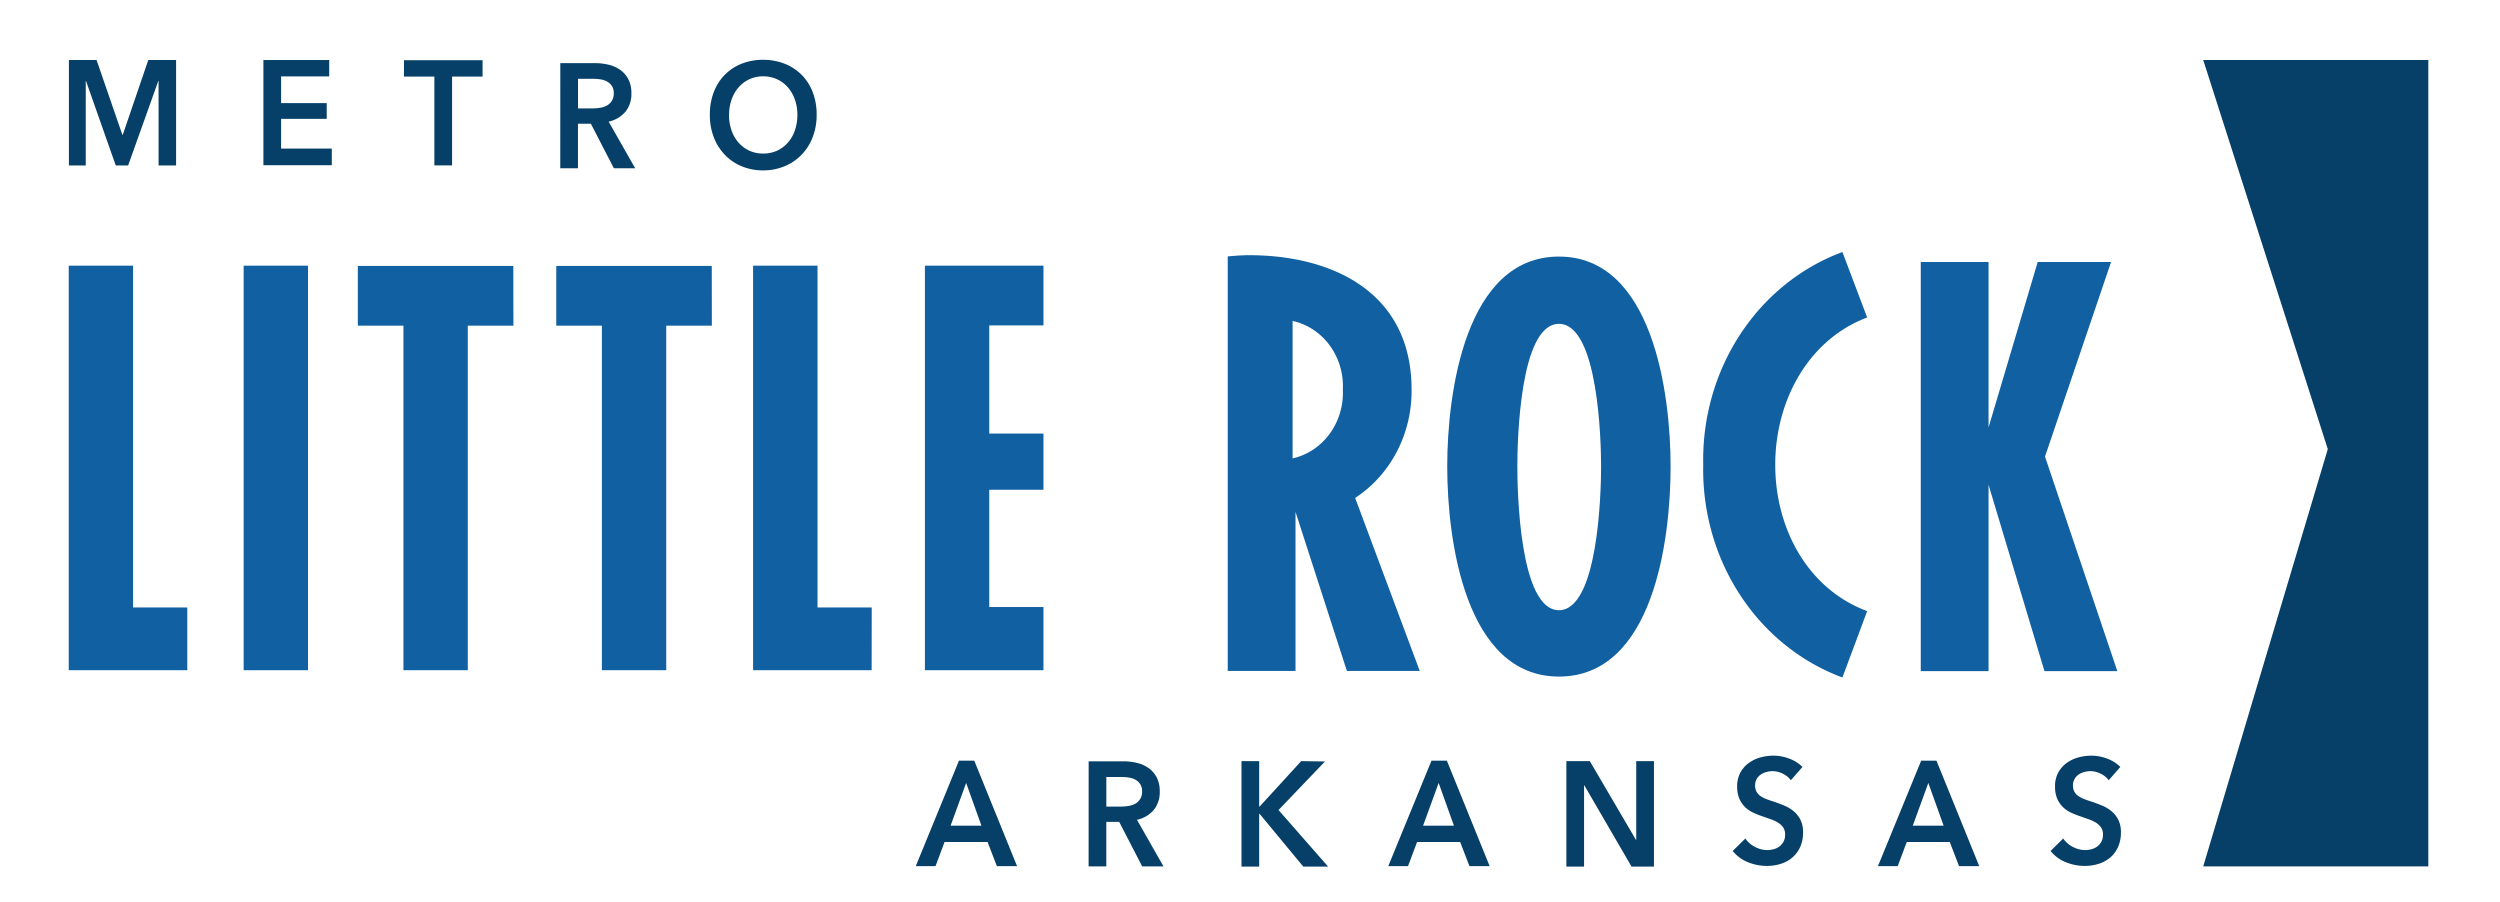
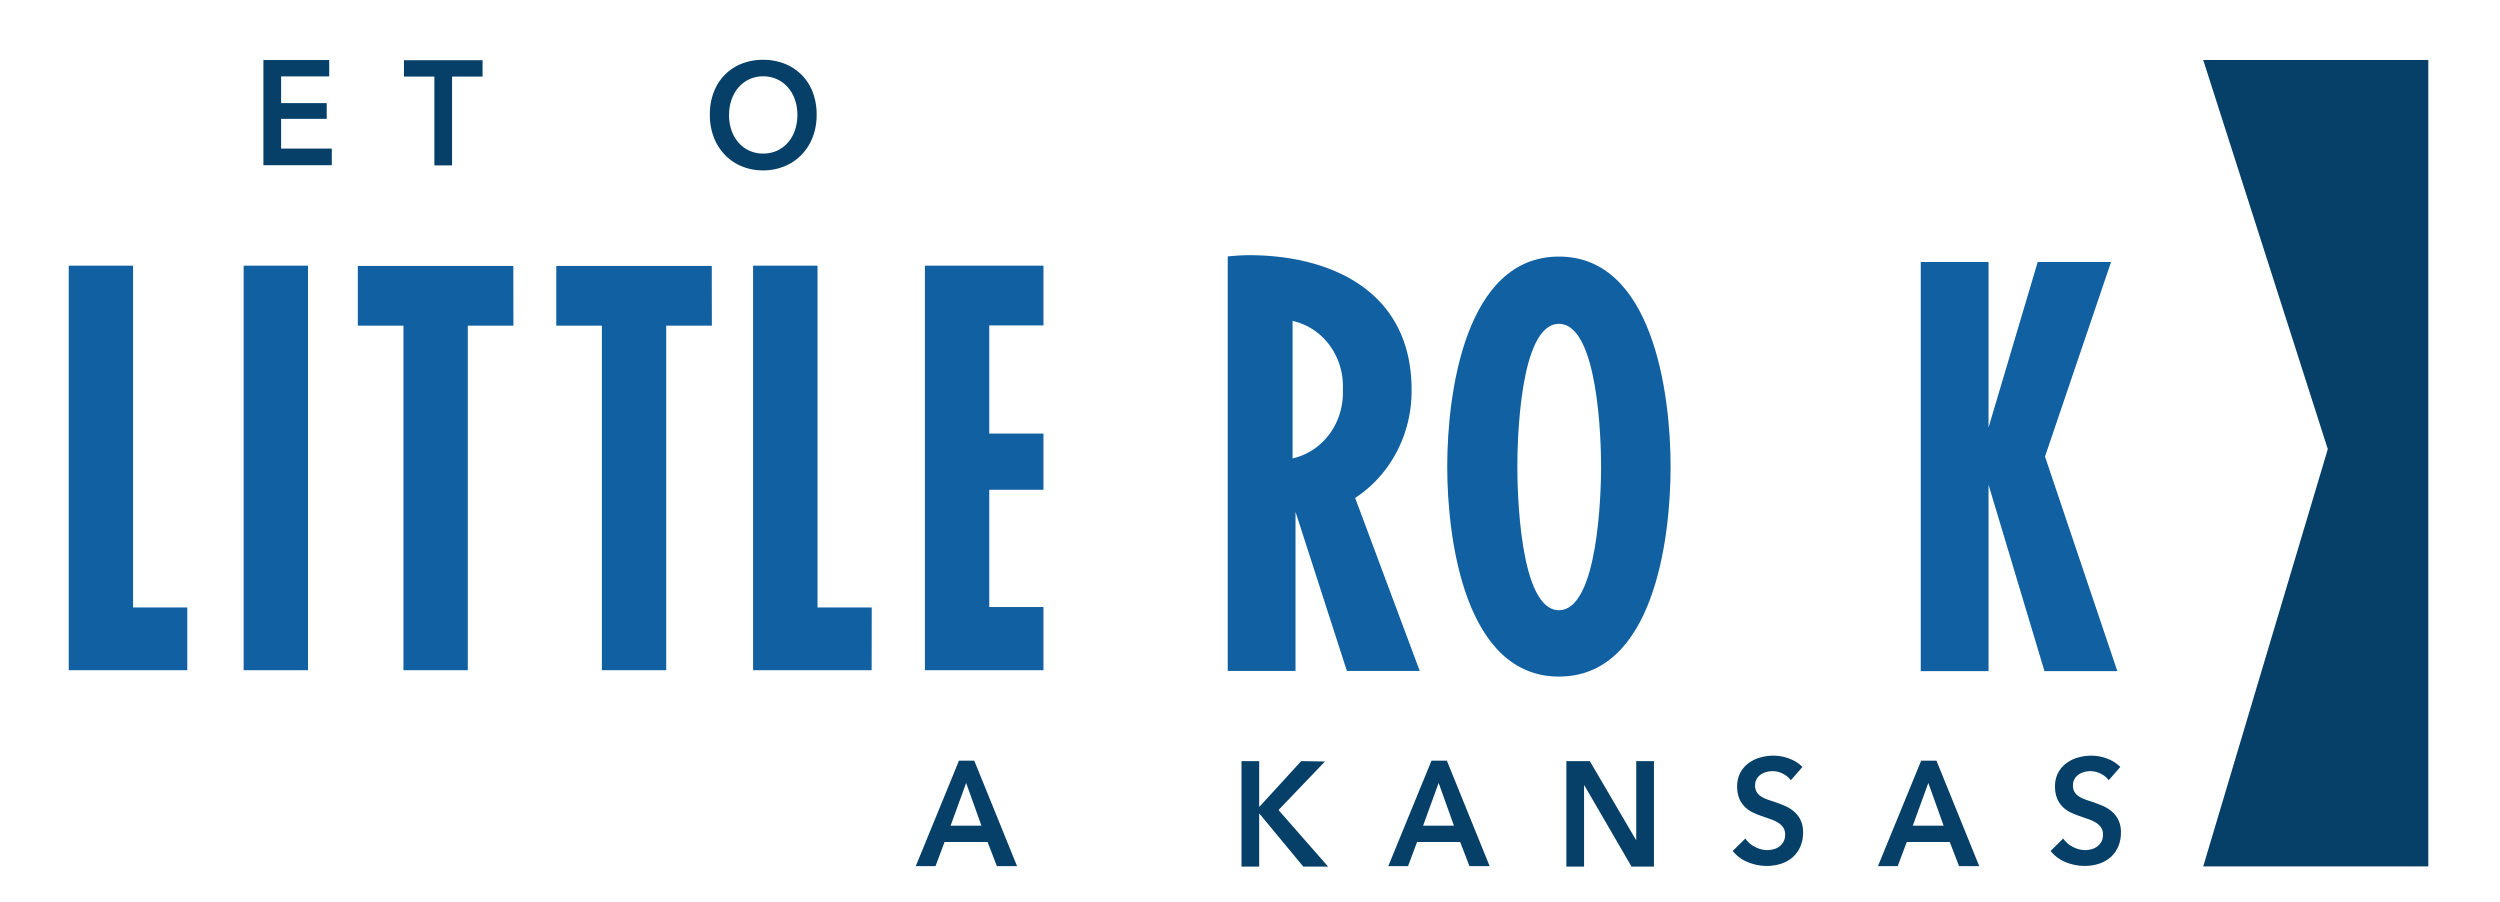
<svg xmlns="http://www.w3.org/2000/svg" width="291" height="105" version="1.1" viewBox="0 0 275 88.7">
  <g transform="matrix(.945 0 0 1 -.509 -7.64)">
    <g fill="#064069">
      <path d="m257 8.98 14.5 42.8-14.5 45.9h26.2v-88.7z" />
-       <path d="m17.8 8.98-2.97 8.22h-.05l-3-8.22h-3.22v11.6h1.96v-9.29h.033l3.46 9.29h1.44l3.51-9.29h.033v9.29h2.04v-11.6z" />
      <path d="m31.2 8.98h7.66v1.8h-5.6v2.94h5.31v1.73h-5.31v3.27h5.9v1.83h-7.96z" />
      <path d="m51.1 10.8h-3.54v-1.8h9.15v1.8h-3.55v9.77h-2.06z" />
    </g>
    <g fill="#064069">
-       <path d="m69.5 14.3a6.09 6.09 0 0 0 .882-.065 2.56 2.56 0 0 0 .792-.246 1.55 1.55 0 0 0 .58-.514 1.49 1.49 0 0 0 .228-.857 1.32 1.32 0 0 0-.212-.776 1.58 1.58 0 0 0-.539-.482 2.26 2.26 0 0 0-.744-.245 5.26 5.26 0 0 0-.807-.068h-1.86v3.25zm-3.74-4.98h4.02a7.21 7.21 0 0 1 1.58.171 4.07 4.07 0 0 1 1.36.563 2.95 2.95 0 0 1 .956 1.03 3.11 3.11 0 0 1 .359 1.55 2.96 2.96 0 0 1-.71 2.05 3.59 3.59 0 0 1-1.94 1.07l3.09 5.13h-2.48l-2.68-4.9h-1.5v4.9h-2.06z" />
      <path d="m85.4 15a4.9 4.9 0 0 0 .286 1.71 3.96 3.96 0 0 0 .817 1.35 3.74 3.74 0 0 0 1.26.89 3.95 3.95 0 0 0 1.61.318 4.02 4.02 0 0 0 1.62-.318 3.73 3.73 0 0 0 1.26-.89 3.95 3.95 0 0 0 .816-1.35 4.9 4.9 0 0 0 .286-1.71 4.73 4.73 0 0 0-.286-1.66 4.03 4.03 0 0 0-.808-1.34 3.71 3.71 0 0 0-1.26-.9 3.98 3.98 0 0 0-1.63-.326 3.91 3.91 0 0 0-1.62.326 3.75 3.75 0 0 0-1.25.9 4.04 4.04 0 0 0-.808 1.34 4.73 4.73 0 0 0-.286 1.66m-2.24 0a6.47 6.47 0 0 1 .465-2.51 5.5 5.5 0 0 1 1.29-1.9 5.71 5.71 0 0 1 1.96-1.21 7.03 7.03 0 0 1 2.47-.425 7.15 7.15 0 0 1 2.5.425 5.79 5.79 0 0 1 1.98 1.21 5.44 5.44 0 0 1 1.3 1.9 6.47 6.47 0 0 1 .465 2.51 6.39 6.39 0 0 1-.465 2.48 5.7 5.7 0 0 1-1.3 1.93 5.89 5.89 0 0 1-1.98 1.26 6.79 6.79 0 0 1-2.5.449 6.67 6.67 0 0 1-2.47-.449 5.71 5.71 0 0 1-3.25-3.18 6.39 6.39 0 0 1-.465-2.48" />
    </g>
    <g fill="#1060a2">
      <path d="m8.54 31.6v44.5h13.8v-6.9h-6.31v-37.6z" />
      <rect transform="translate(28.9 31.6)" width="7.49" height="44.5" />
      <path d="m60.3 38.2h-5.31v37.9h-7.49v-37.9h-5.31v-6.57h18.1z" />
      <path d="m83.4 38.2h-5.31v37.9h-7.49v-37.9h-5.31v-6.57h18.1z" />
      <path d="m102 76.1h-13.8v-44.5h7.5v37.6h6.31z" />
      <path d="m122 76.1h-13.8v-44.5h13.8v6.57h-6.31v11.9h6.31v6.18h-6.31v12.9h6.31z" />
      <path d="m151 37.7v15.1a7.38 7.38 0 0 0 5.85-7.56 7.34 7.34 0 0 0-5.85-7.56m14.8 38.5h-8.48l-5.98-17.5v17.5h-7.89v-45.6c.788-.066 1.64-.132 2.5-.132 9.4 0 18.9 3.88 18.9 14.8a13.8 13.8 0 0 1-6.57 11.9z" />
      <path d="m182 38c-4.58 0-4.84 13-4.84 15.7s.261 15.8 4.84 15.8 4.91-13 4.91-15.8-.327-15.7-4.91-15.7m0 38.8c-10.9 0-13-15-13-23.1s2.09-23.1 13-23.1c10.9 0 13 15 13 23.1s-2.03 23.1-13 23.1" />
-       <path d="m215 76.9a24.2 24.2 0 0 1-16.2-23.4 24.2 24.2 0 0 1 16.2-23.4l2.88 7.2c-6.81 2.42-10.7 9.1-10.7 16.2s3.86 13.7 10.7 16.1z" />
      <path d="m247 76.2h-8.48l-6.51-20.5v20.5h-7.89v-45h7.89v18.2l5.72-18.2h8.54l-7.69 21.4z" />
    </g>
    <path d="m113 88.5 1.78 4.7h-3.59zm-.834-2.45-5.03 11.6h2.3l1.05-2.65h5.01l1.08 2.65h2.35l-4.98-11.6z" fill="#064069" />
-     <path d="m131 91.1a6.08 6.08 0 0 0 .881-.065 2.56 2.56 0 0 0 .792-.246 1.54 1.54 0 0 0 .58-.514 1.48 1.48 0 0 0 .229-.857 1.32 1.32 0 0 0-.213-.776 1.59 1.59 0 0 0-.538-.482 2.28 2.28 0 0 0-.744-.245 5.28 5.28 0 0 0-.808-.065h-1.86v3.25zm-3.74-4.98h4.02a7.21 7.21 0 0 1 1.58.171 4.07 4.07 0 0 1 1.36.563 2.95 2.95 0 0 1 .957 1.03 3.12 3.12 0 0 1 .358 1.55 2.95 2.95 0 0 1-.71 2.05 3.59 3.59 0 0 1-1.94 1.07l3.09 5.13h-2.48l-2.68-4.9h-1.5v4.9h-2.06z" fill="#064069" />
    <g fill="#064069">
      <path d="m152 86.1-4.84 5h-.049v-5h-2.06v11.6h2.06v-5.8h.049l5.08 5.8h2.89l-5.77-6.22 5.41-5.34z" />
      <path d="m168 88.5 1.78 4.7h-3.59zm-.833-2.45-5.03 11.6h2.3l1.05-2.65h5.02l1.08 2.65h2.35l-4.98-11.6z" />
      <path d="m191 86.1v8.66h-.033l-5.37-8.66h-2.73v11.6h2.06v-8.93h.034l5.49 8.93h2.61v-11.6z" />
    </g>
    <path d="m209 88.2a2.52 2.52 0 0 0-.923-.711 2.78 2.78 0 0 0-1.2-.286 2.99 2.99 0 0 0-.718.09 2.2 2.2 0 0 0-.654.278 1.54 1.54 0 0 0-.482.49 1.35 1.35 0 0 0-.187.727 1.29 1.29 0 0 0 .163.67 1.48 1.48 0 0 0 .449.473 3.05 3.05 0 0 0 .694.343c.272.1.572.2.9.294.37.12.755.257 1.15.409a4.46 4.46 0 0 1 1.09.6 2.99 2.99 0 0 1 .817.947 2.89 2.89 0 0 1 .319 1.42 3.62 3.62 0 0 1-.344 1.62 3.35 3.35 0 0 1-.914 1.15 3.9 3.9 0 0 1-1.34.686 5.66 5.66 0 0 1-1.62.228 6.07 6.07 0 0 1-2.21-.416 4.26 4.26 0 0 1-1.76-1.23l1.47-1.37a2.95 2.95 0 0 0 1.14.931 3.19 3.19 0 0 0 1.4.343 3.15 3.15 0 0 0 .735-.09 1.97 1.97 0 0 0 .678-.3 1.7 1.7 0 0 0 .49-.531 1.54 1.54 0 0 0 .187-.792 1.29 1.29 0 0 0-.212-.76 1.9 1.9 0 0 0-.571-.522 4.13 4.13 0 0 0-.849-.384l-1.03-.343a10.1 10.1 0 0 1-1.04-.392 3.45 3.45 0 0 1-.94-.6 2.92 2.92 0 0 1-.678-.922 3.16 3.16 0 0 1-.261-1.36 2.98 2.98 0 0 1 .368-1.52 3.24 3.24 0 0 1 .963-1.05 4.28 4.28 0 0 1 1.36-.621 5.92 5.92 0 0 1 1.54-.2 5.49 5.49 0 0 1 1.79.31 4.36 4.36 0 0 1 1.58.931z" fill="#064069" />
    <path d="m225 88.5 1.78 4.7h-3.59zm-.833-2.45-5.03 11.6h2.3l1.05-2.65h5.01l1.08 2.65h2.35l-4.98-11.6z" fill="#064069" />
    <path d="m246 88.2a2.52 2.52 0 0 0-.923-.711 2.78 2.78 0 0 0-1.2-.286 2.99 2.99 0 0 0-.718.09 2.2 2.2 0 0 0-.654.278 1.54 1.54 0 0 0-.482.49 1.35 1.35 0 0 0-.187.727 1.29 1.29 0 0 0 .163.67 1.48 1.48 0 0 0 .449.473 3.05 3.05 0 0 0 .694.343c.272.1.572.2.9.294.37.12.755.257 1.15.409a4.44 4.44 0 0 1 1.09.6 3 3 0 0 1 .817.947 2.89 2.89 0 0 1 .319 1.42 3.62 3.62 0 0 1-.344 1.62 3.35 3.35 0 0 1-.914 1.15 3.9 3.9 0 0 1-1.34.686 5.66 5.66 0 0 1-1.62.228 6.07 6.07 0 0 1-2.21-.416 4.26 4.26 0 0 1-1.76-1.23l1.47-1.37a2.95 2.95 0 0 0 1.14.931 3.19 3.19 0 0 0 1.4.343 3.15 3.15 0 0 0 .735-.09 1.97 1.97 0 0 0 .678-.3 1.7 1.7 0 0 0 .49-.531 1.54 1.54 0 0 0 .188-.792 1.3 1.3 0 0 0-.212-.76 1.92 1.92 0 0 0-.572-.522 4.13 4.13 0 0 0-.849-.384l-1.03-.343a10.1 10.1 0 0 1-1.04-.392 3.45 3.45 0 0 1-.94-.6 2.92 2.92 0 0 1-.678-.922 3.16 3.16 0 0 1-.26-1.36 2.99 2.99 0 0 1 .366-1.52 3.25 3.25 0 0 1 .964-1.05 4.28 4.28 0 0 1 1.36-.621 5.92 5.92 0 0 1 1.54-.2 5.49 5.49 0 0 1 1.79.31 4.36 4.36 0 0 1 1.58.931z" fill="#064069" />
  </g>
</svg>